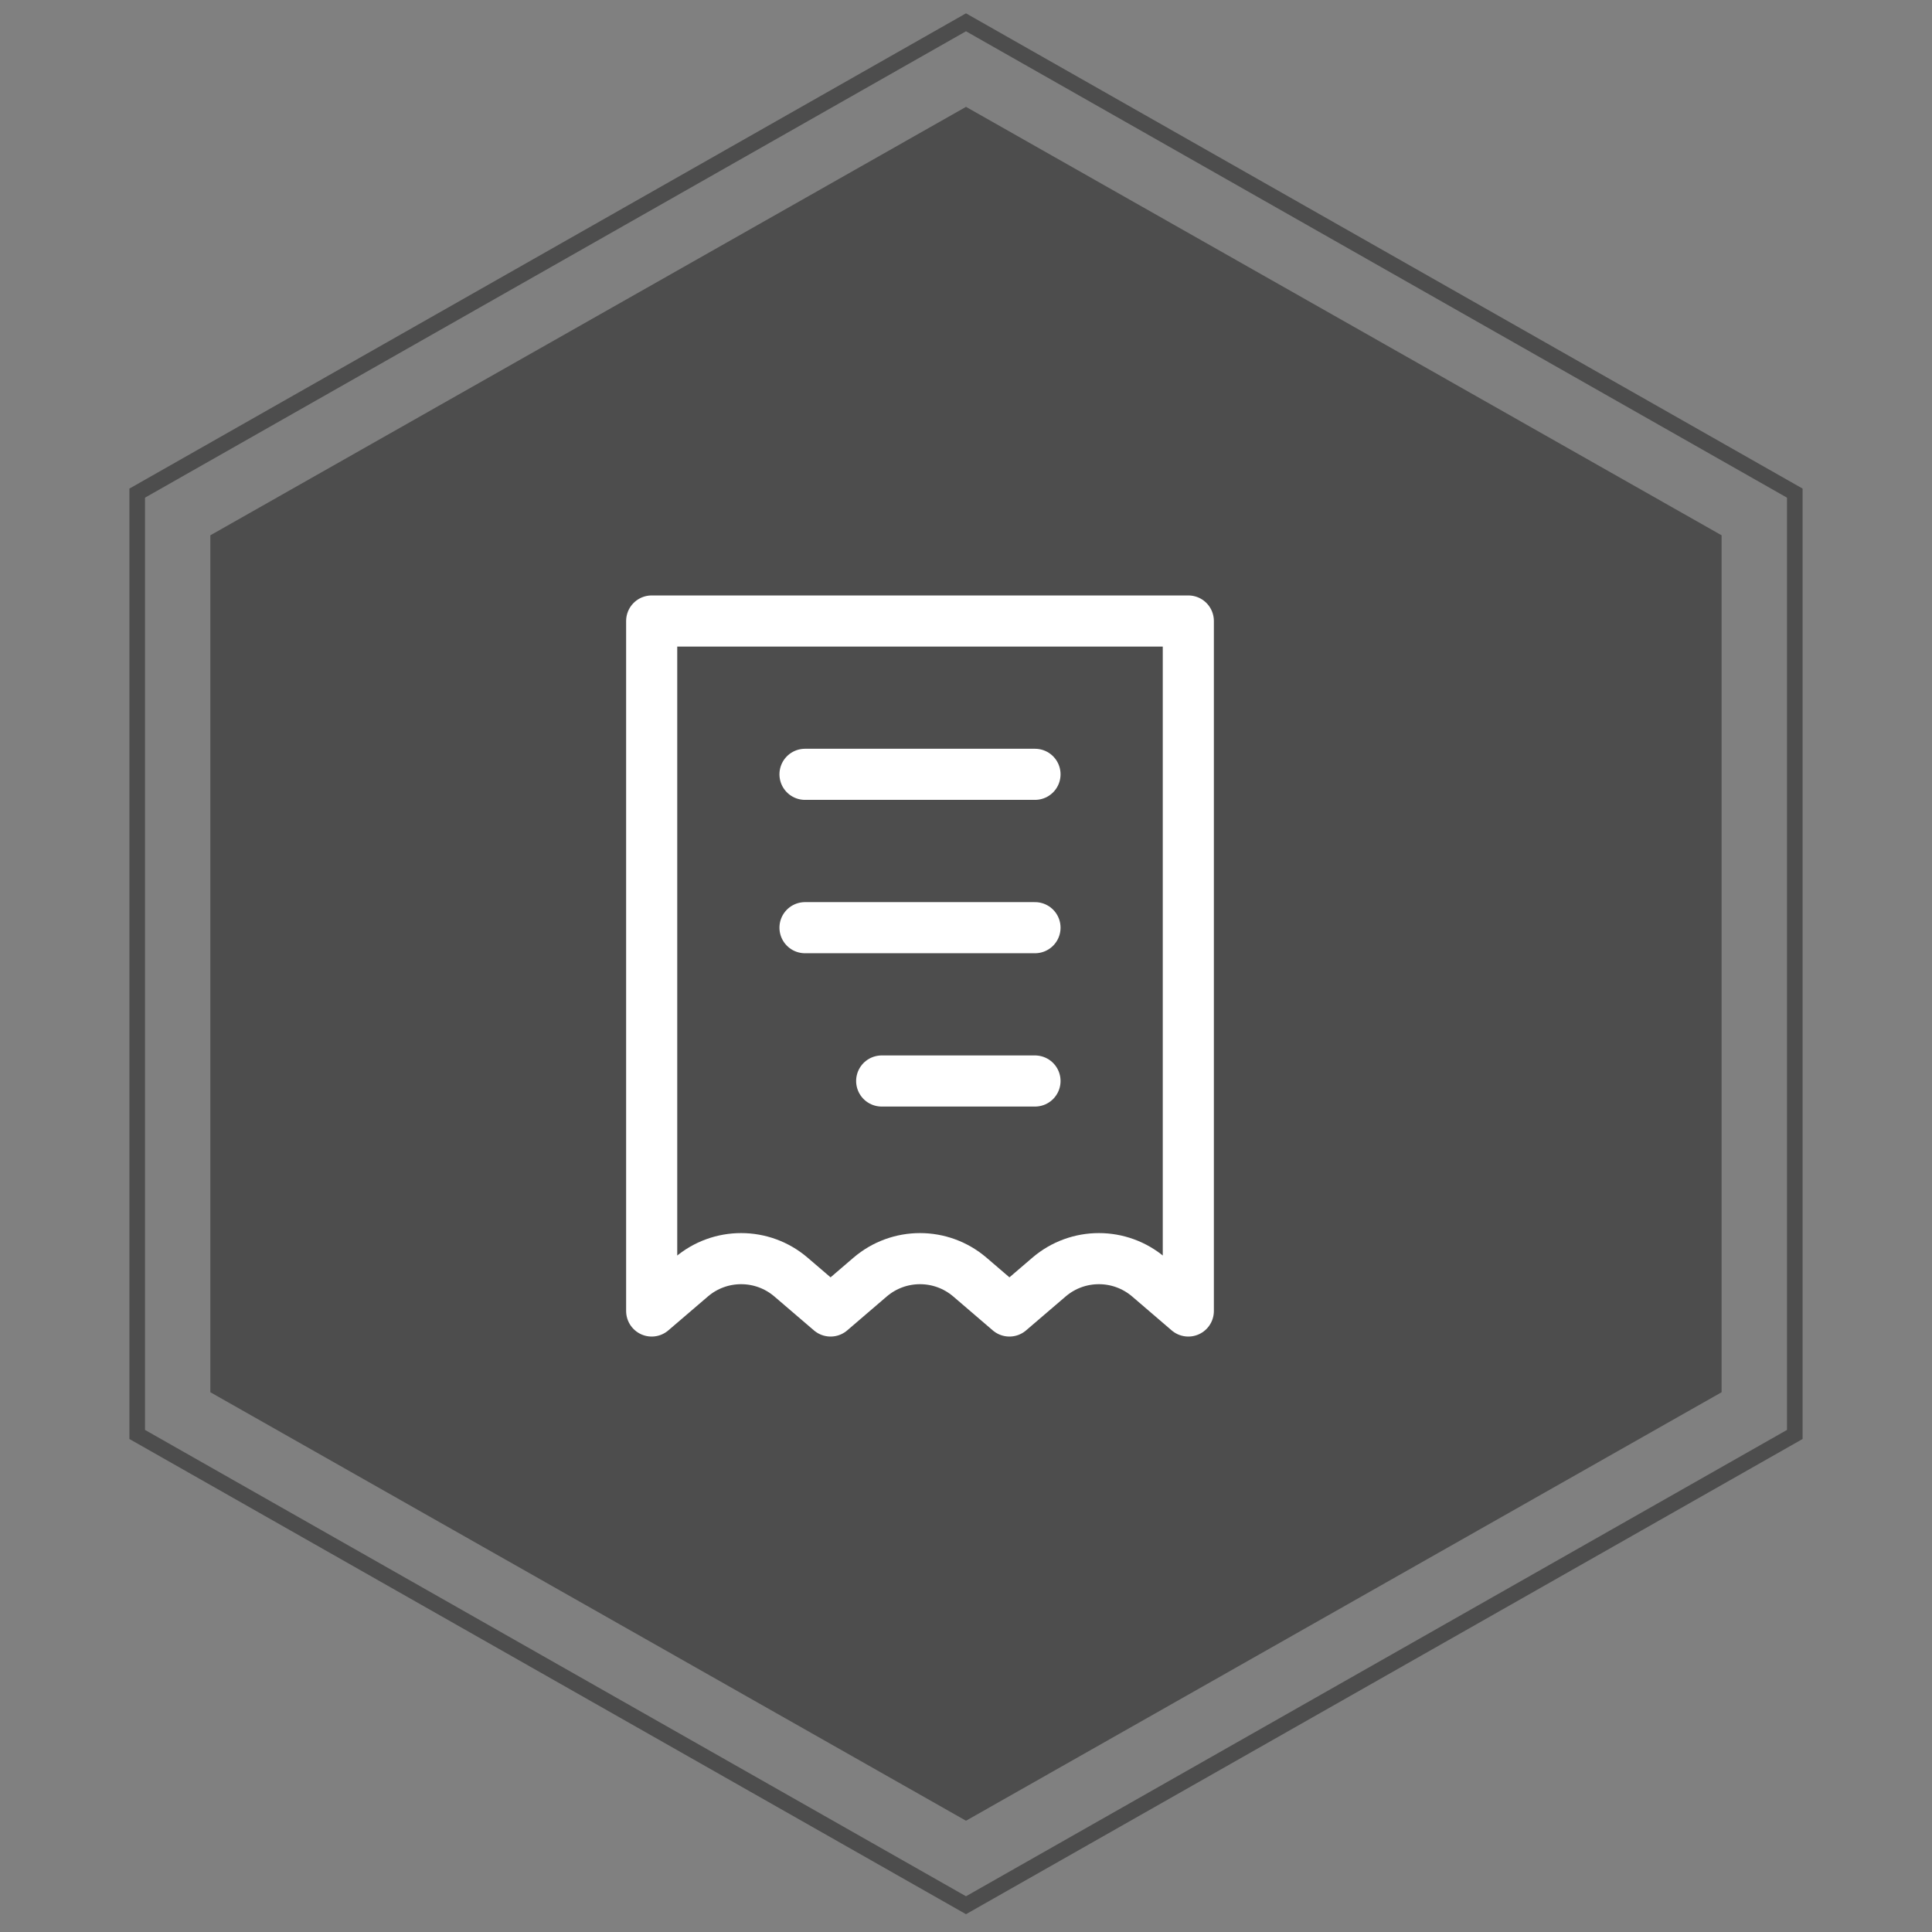
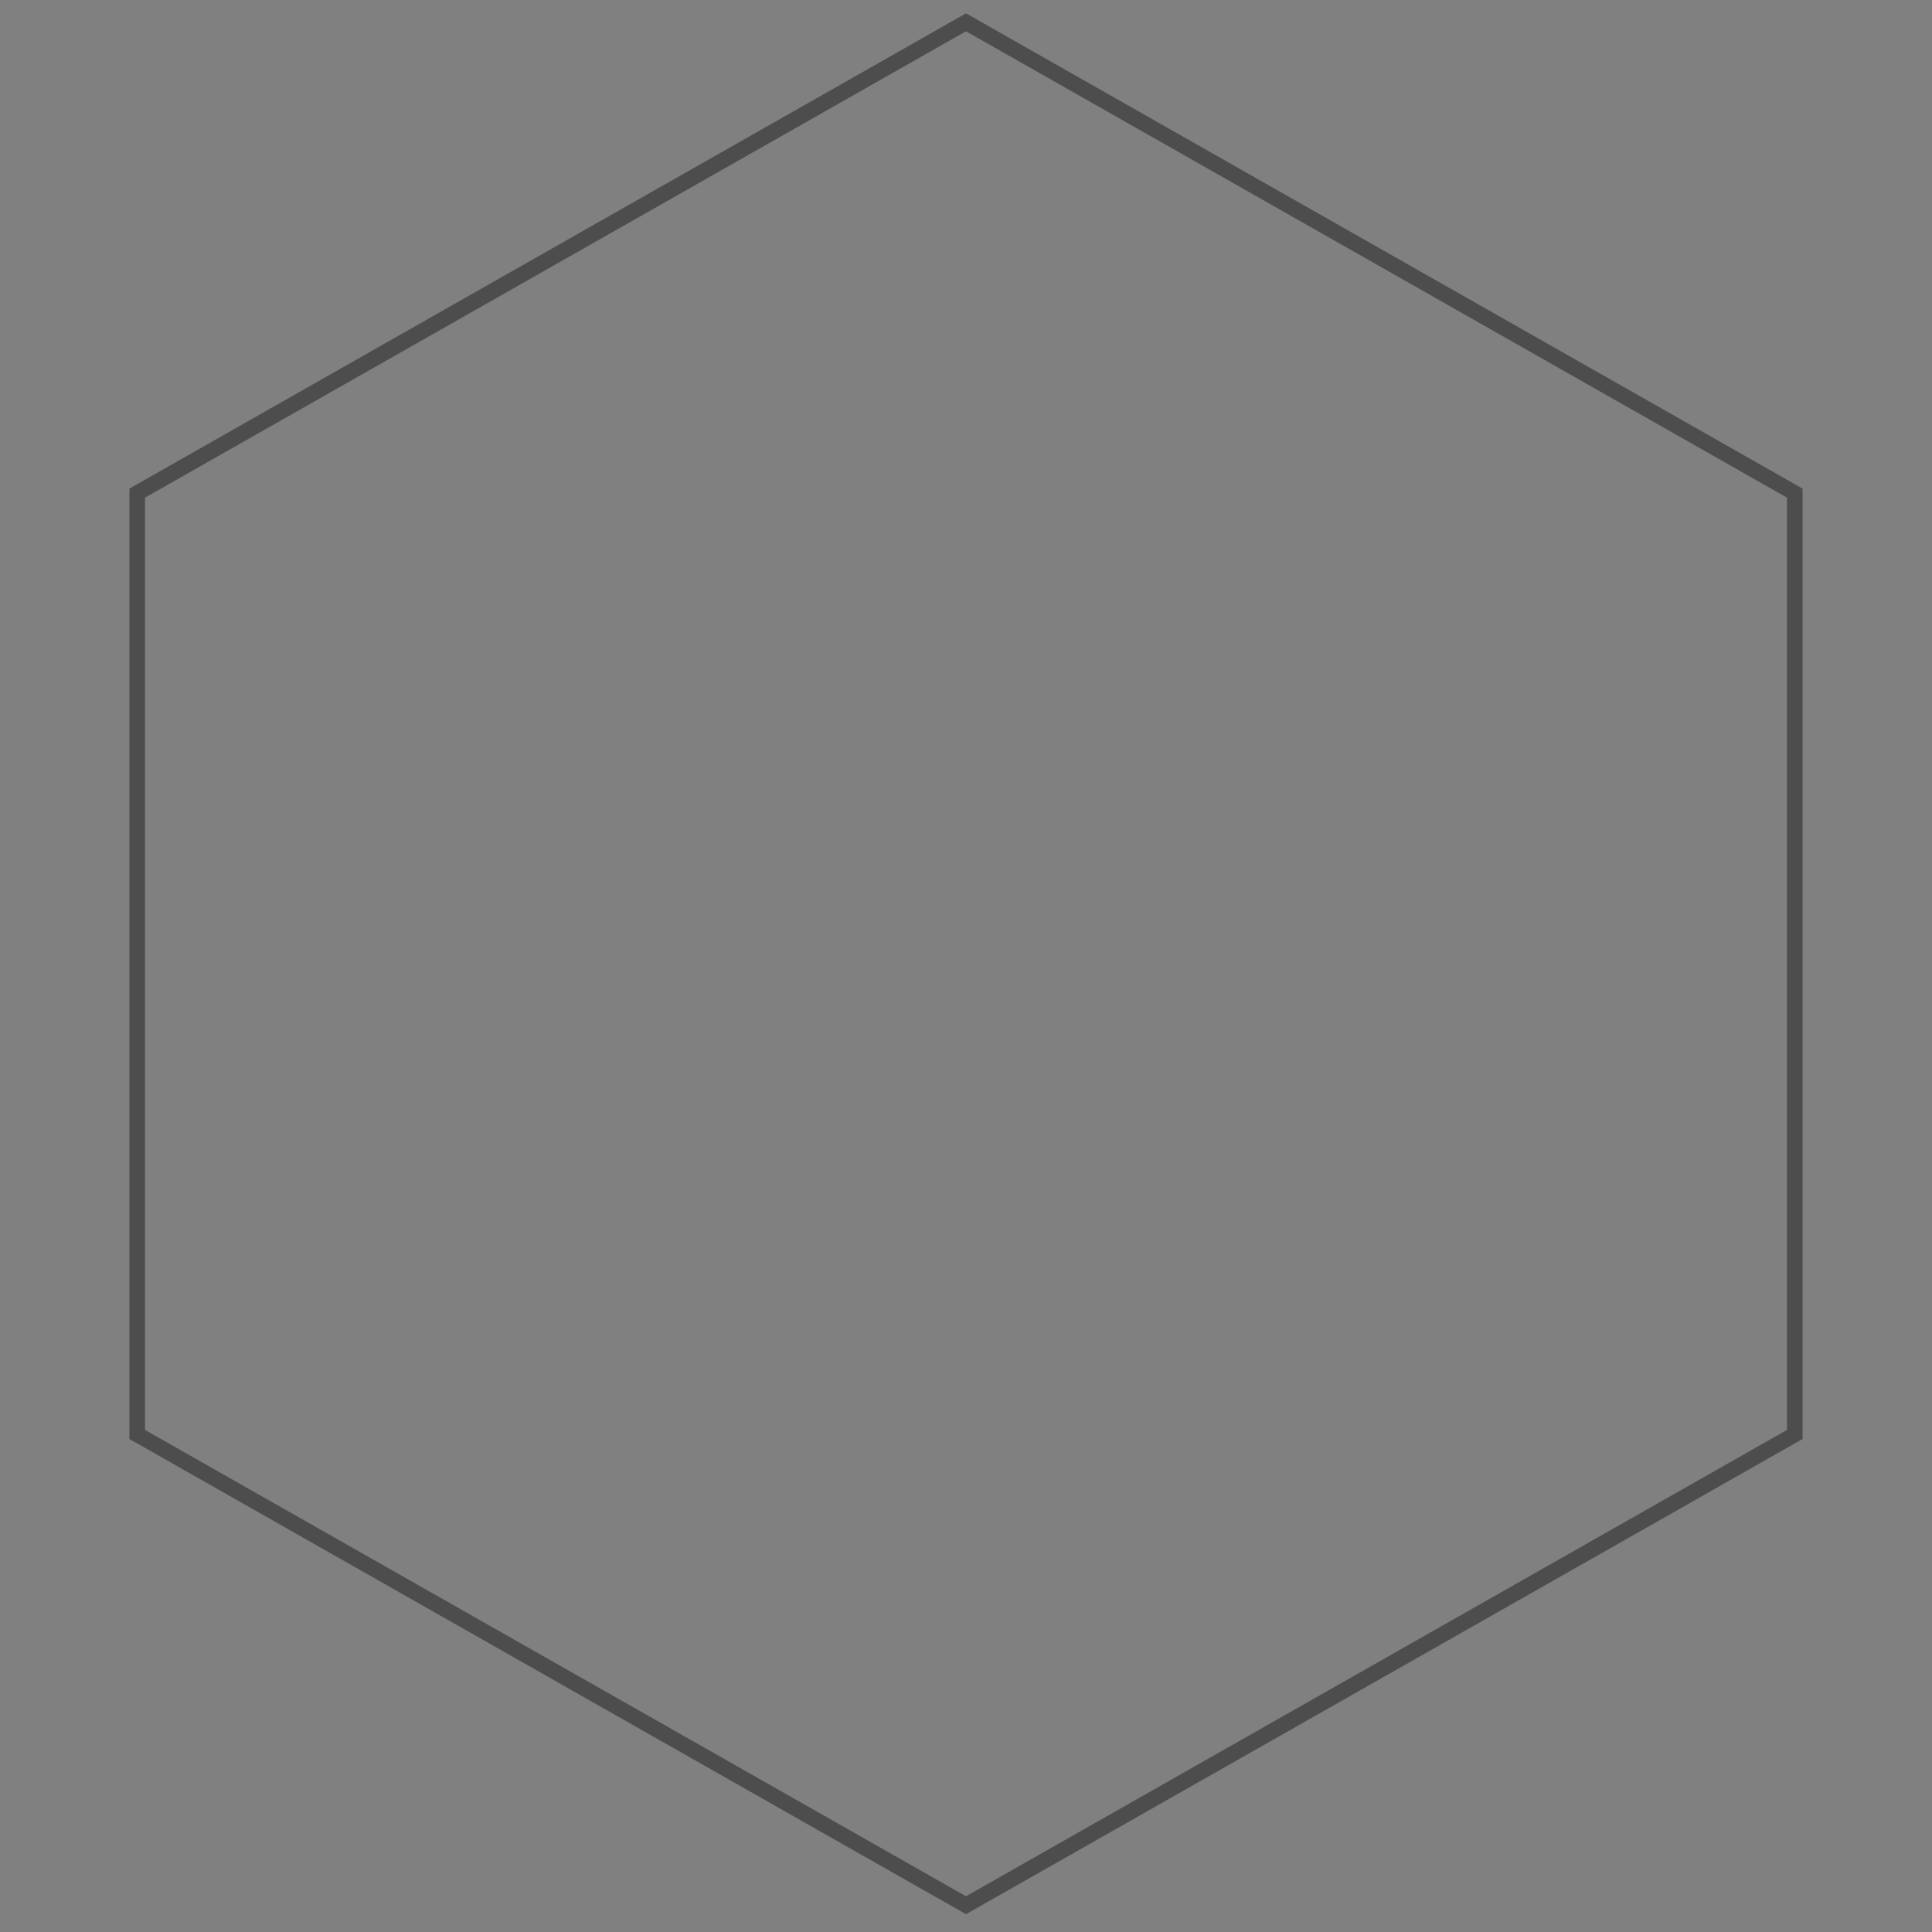
<svg xmlns="http://www.w3.org/2000/svg" width="42" height="42" viewBox="0 0 42 42" fill="none">
  <rect x="0" y="0" width="42" height="42" fill="#808080" stroke="none" />
  <path d="M2.983 10.72L21 0.485L39.017 10.72V31.184L21 41.418L2.983 31.184V10.72Z" stroke="#4D4D4D" stroke-width="0.339" />
-   <path d="M21 2.323L37.426 11.637V30.266L21 39.581L4.573 30.266V11.637L21 2.323Z" fill="#4D4D4D" />
  <g clip-path="url(#clip0_6_6)">
    <path d="M14.167 13.5H25.833V28.5L24.974 27.763C24.349 27.228 23.428 27.228 22.804 27.763L21.944 28.5L21.085 27.763C20.46 27.228 19.54 27.228 18.915 27.763L18.056 28.5L17.196 27.763C16.572 27.228 15.651 27.228 15.027 27.763L14.167 28.5V13.5Z" stroke="white" stroke-width="1.111" stroke-linecap="round" stroke-linejoin="round" />
    <path d="M22.5 16.833H17.5" stroke="white" stroke-width="1.111" stroke-linecap="round" stroke-linejoin="round" />
-     <path d="M22.5 20.167H17.5" stroke="white" stroke-width="1.111" stroke-linecap="round" stroke-linejoin="round" />
-     <path d="M22.5 23.5L19.167 23.5" stroke="white" stroke-width="1.111" stroke-linecap="round" stroke-linejoin="round" />
  </g>
  <defs>
    <clipPath id="clip0_6_6">
-       <rect width="20" height="20" fill="white" transform="translate(10 11)" />
-     </clipPath>
+       </clipPath>
  </defs>
</svg>